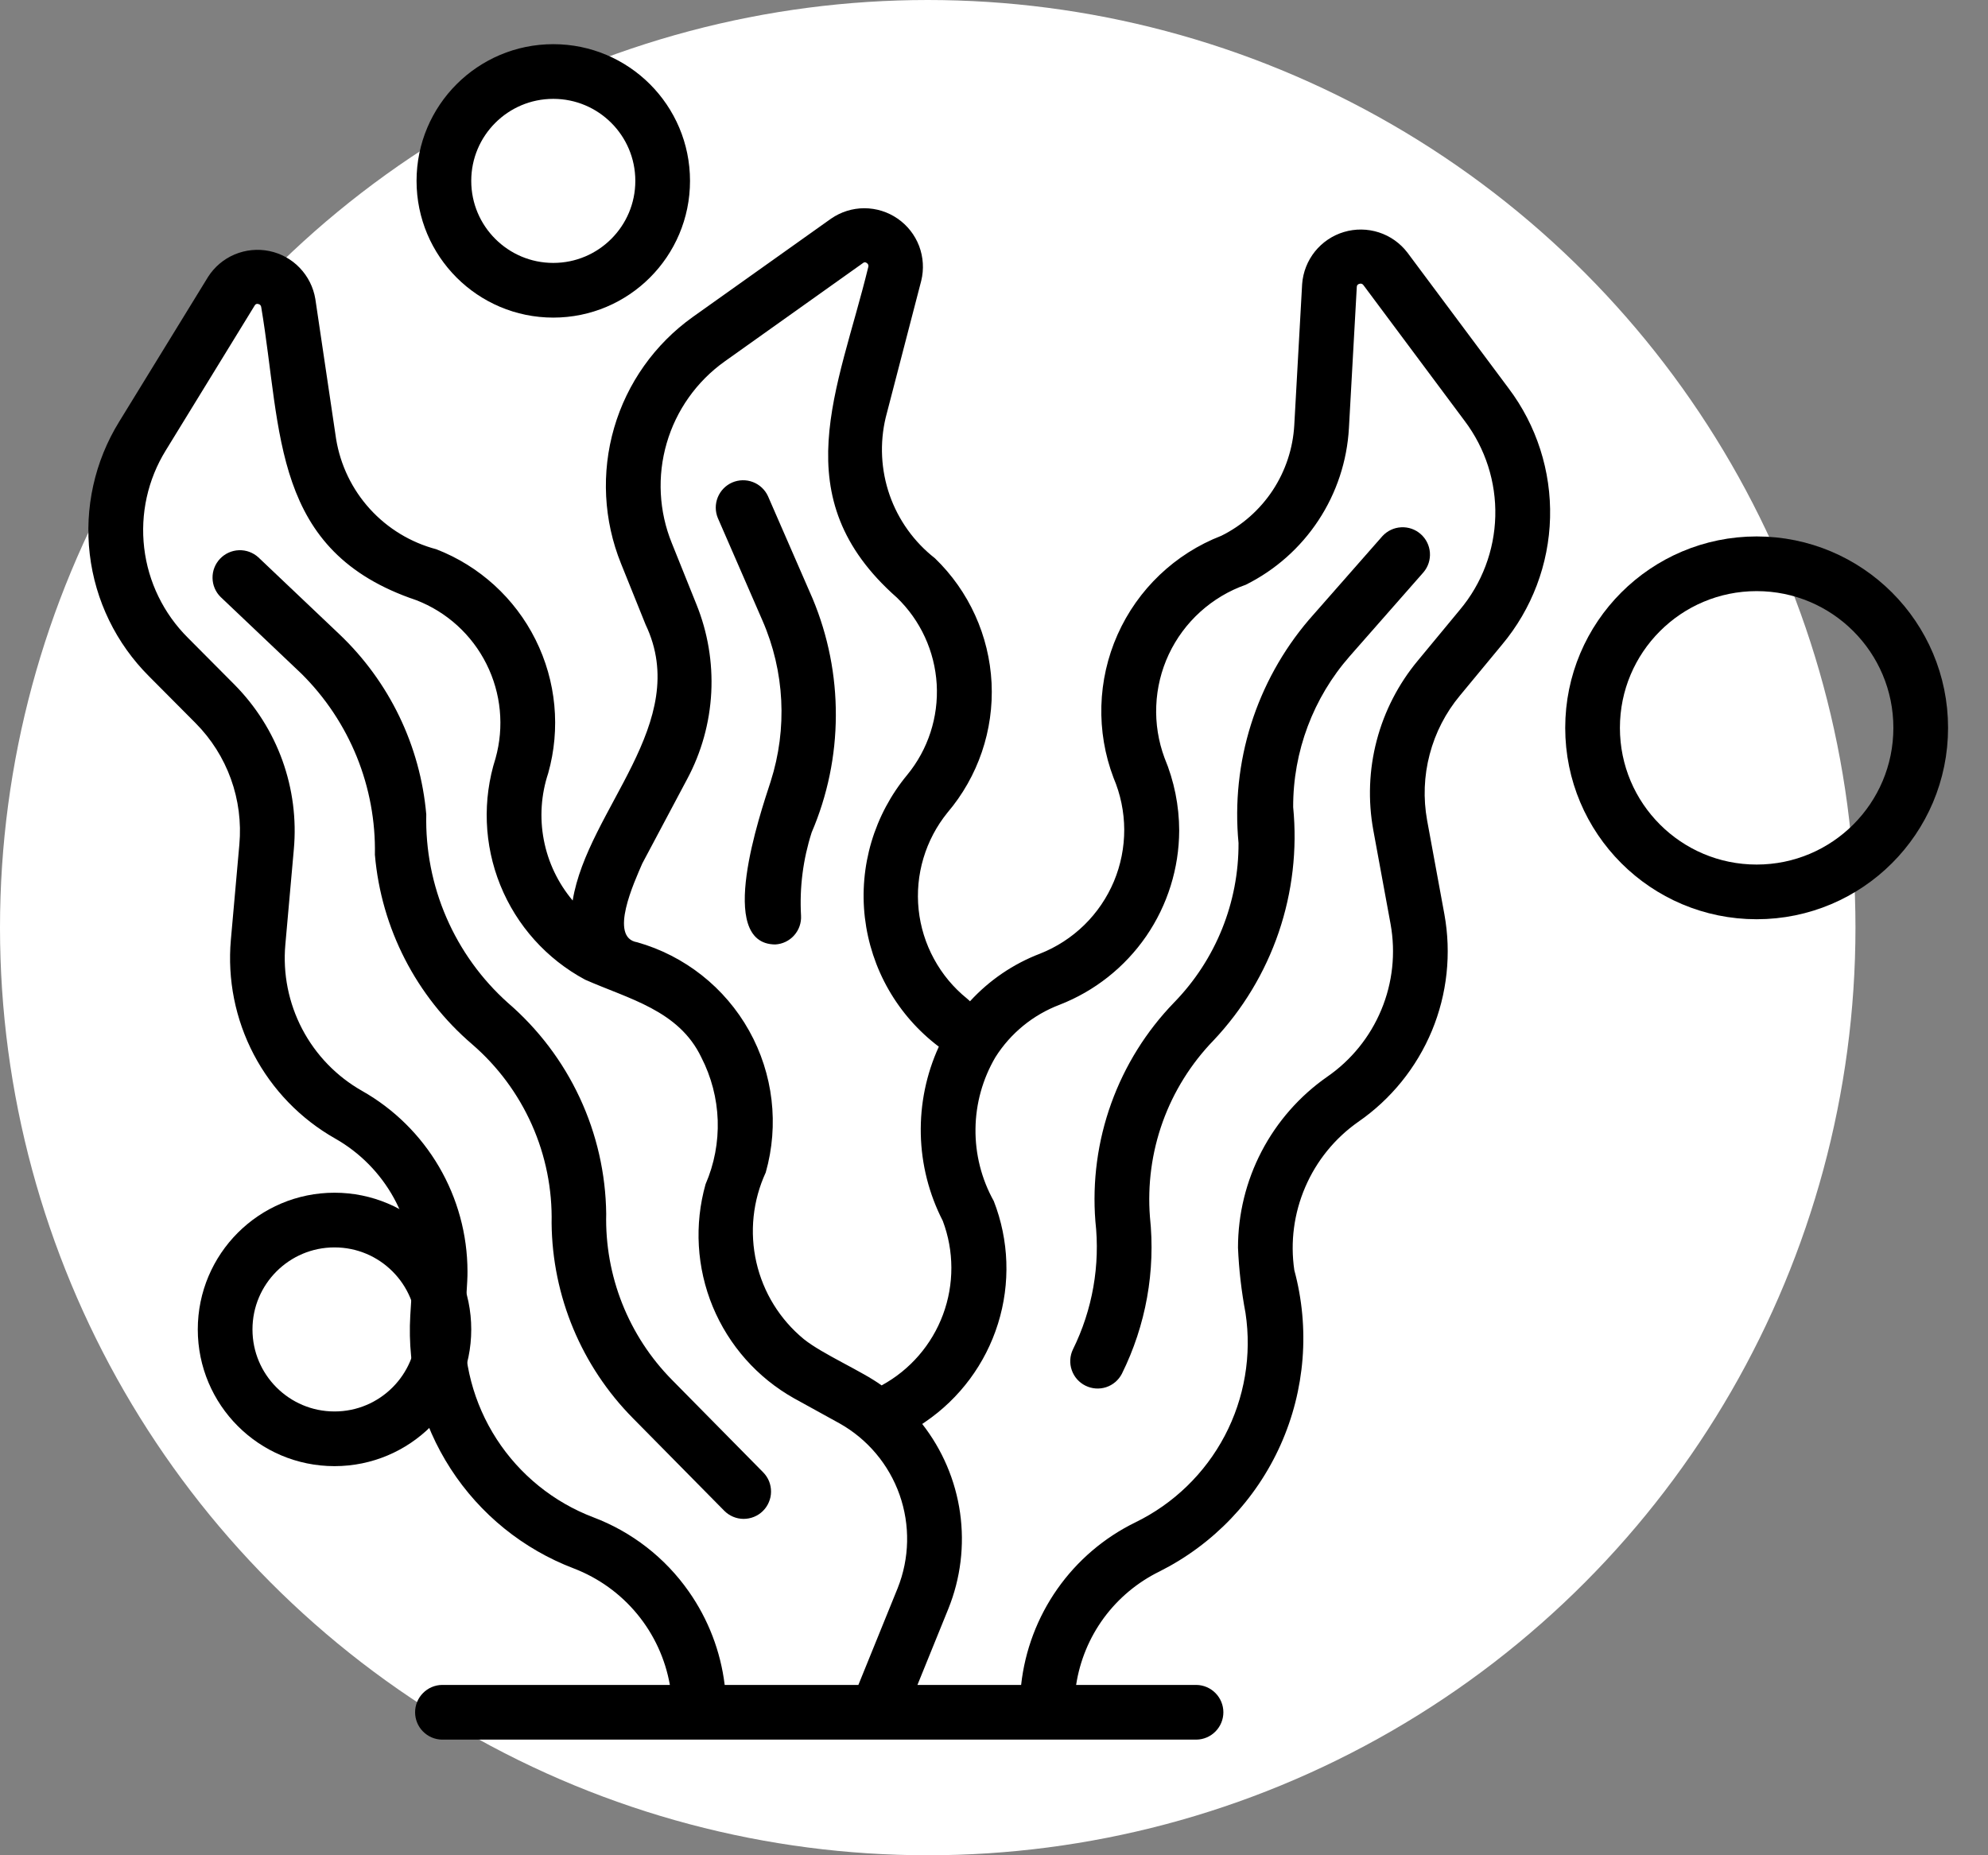
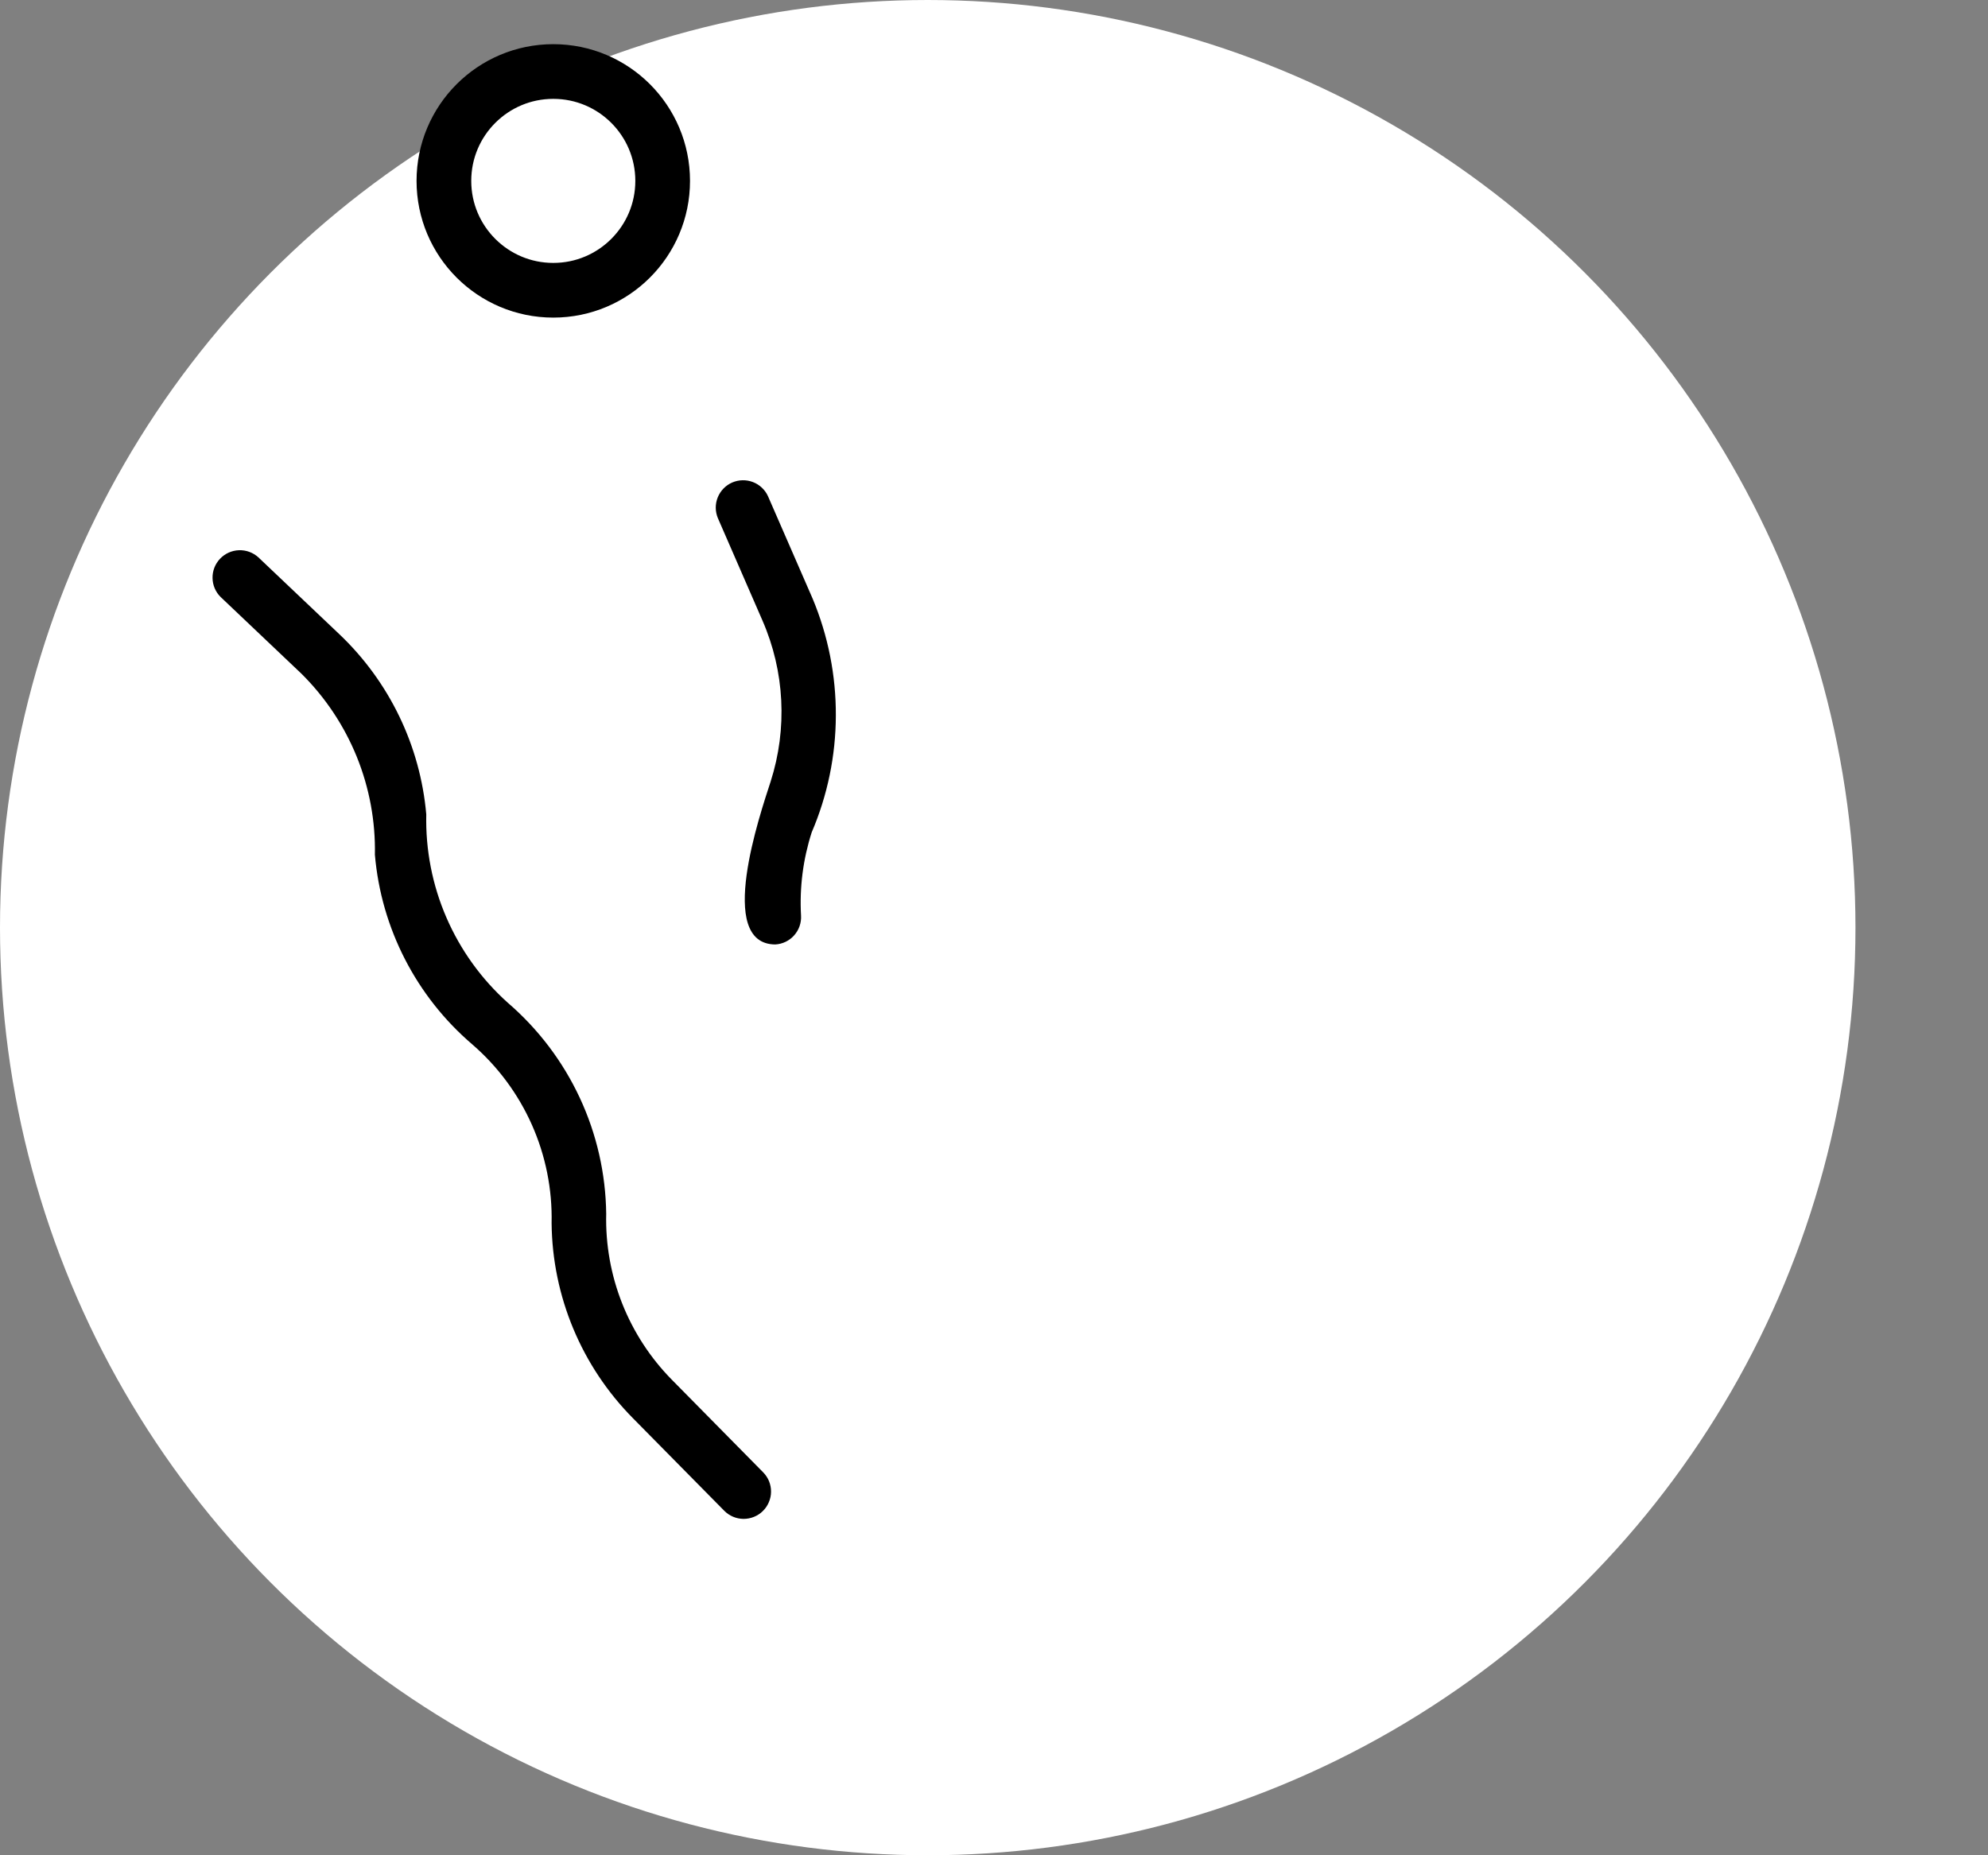
<svg xmlns="http://www.w3.org/2000/svg" fill="none" viewBox="0 0 45 42" height="42" width="45">
  <rect x="0" y="0" width="45" height="42" fill="#808080" stroke="none" />
  <circle fill="white" r="21" cy="21" cx="21" />
  <path fill="black" d="M17.259 14.048C17.762 15.2 17.827 16.496 17.444 17.693C17.204 18.433 16.198 21.373 17.549 21.381C17.713 21.372 17.867 21.298 17.976 21.175C18.085 21.053 18.142 20.892 18.132 20.728C18.096 20.09 18.178 19.452 18.373 18.844C18.731 18.009 18.917 17.11 18.92 16.201C18.924 15.292 18.745 14.391 18.395 13.553L17.384 11.233C17.317 11.086 17.194 10.971 17.043 10.913C16.891 10.855 16.723 10.859 16.574 10.923C16.425 10.988 16.308 11.109 16.247 11.259C16.186 11.41 16.187 11.578 16.249 11.728L17.259 14.048Z" />
-   <path fill="black" d="M34.148 8.79L31.857 5.717C31.693 5.503 31.468 5.344 31.212 5.261C30.955 5.178 30.679 5.175 30.421 5.252C30.163 5.329 29.934 5.483 29.765 5.693C29.596 5.904 29.495 6.16 29.475 6.429L29.297 9.625C29.267 10.151 29.099 10.66 28.809 11.1C28.519 11.539 28.118 11.895 27.646 12.129C26.598 12.535 25.754 13.34 25.297 14.366C24.84 15.393 24.807 16.559 25.206 17.609C25.364 17.98 25.446 18.378 25.448 18.78C25.449 19.182 25.37 19.581 25.215 19.952C25.059 20.323 24.831 20.659 24.543 20.941C24.255 21.222 23.914 21.443 23.54 21.59C22.936 21.821 22.394 22.19 21.957 22.667C21.933 22.646 21.913 22.625 21.888 22.605C21.582 22.358 21.328 22.053 21.141 21.707C20.953 21.362 20.835 20.983 20.794 20.592C20.753 20.201 20.79 19.806 20.902 19.43C21.014 19.053 21.199 18.702 21.446 18.397C22.14 17.581 22.497 16.531 22.445 15.462C22.392 14.392 21.934 13.382 21.163 12.638C20.692 12.27 20.336 11.774 20.138 11.209C19.941 10.643 19.91 10.034 20.049 9.451L20.853 6.356C20.917 6.095 20.9 5.821 20.805 5.569C20.709 5.318 20.54 5.102 20.318 4.949C20.097 4.796 19.835 4.715 19.566 4.714C19.297 4.714 19.035 4.796 18.813 4.949L15.68 7.177C14.822 7.79 14.195 8.674 13.901 9.686C13.607 10.698 13.662 11.78 14.057 12.758L14.614 14.141C15.673 16.366 13.301 18.316 12.963 20.386C12.632 19.993 12.407 19.522 12.31 19.017C12.213 18.513 12.247 17.992 12.409 17.504C12.693 16.495 12.59 15.417 12.122 14.48C11.654 13.542 10.853 12.813 9.876 12.434C9.297 12.281 8.775 11.964 8.373 11.522C7.97 11.079 7.705 10.529 7.608 9.938L7.138 6.769C7.094 6.503 6.971 6.258 6.785 6.064C6.6 5.87 6.359 5.737 6.096 5.683C5.833 5.629 5.56 5.656 5.312 5.76C5.065 5.864 4.855 6.041 4.71 6.268L2.696 9.549C2.143 10.445 1.909 11.502 2.032 12.549C2.155 13.595 2.629 14.568 3.375 15.312L4.428 16.371C4.783 16.729 5.056 17.16 5.227 17.635C5.398 18.109 5.463 18.616 5.418 19.118L5.226 21.274C5.146 22.172 5.326 23.073 5.744 23.871C6.163 24.669 6.802 25.33 7.586 25.774C8.148 26.093 8.61 26.562 8.92 27.129C9.229 27.696 9.374 28.338 9.337 28.983L9.287 29.783C9.215 31.007 9.535 32.222 10.201 33.251C10.867 34.281 11.843 35.071 12.989 35.507C13.548 35.722 14.042 36.077 14.423 36.539C14.804 37.001 15.059 37.554 15.163 38.144H10.005C9.843 38.146 9.688 38.213 9.574 38.329C9.46 38.444 9.396 38.6 9.396 38.763C9.396 38.926 9.46 39.082 9.574 39.197C9.688 39.313 9.843 39.38 10.005 39.382H27.084C27.246 39.379 27.4 39.313 27.514 39.197C27.628 39.081 27.692 38.925 27.692 38.763C27.692 38.601 27.628 38.445 27.514 38.329C27.4 38.213 27.246 38.147 27.084 38.144H24.359C24.443 37.595 24.658 37.075 24.986 36.628C25.315 36.181 25.747 35.82 26.245 35.576C27.462 34.965 28.431 33.952 28.987 32.709C29.543 31.466 29.653 30.07 29.298 28.755C29.204 28.116 29.29 27.465 29.546 26.872C29.801 26.279 30.215 25.769 30.743 25.398C31.486 24.885 32.065 24.169 32.412 23.335C32.758 22.502 32.856 21.586 32.695 20.698L32.304 18.572C32.214 18.075 32.233 17.565 32.362 17.077C32.49 16.588 32.724 16.134 33.047 15.746L33.999 14.595C34.676 13.787 35.06 12.773 35.087 11.719C35.114 10.665 34.783 9.632 34.148 8.79ZM14.538 19.549L15.556 17.634C15.879 17.03 16.064 16.362 16.1 15.678C16.135 14.994 16.02 14.311 15.762 13.676L15.207 12.295C14.915 11.576 14.874 10.779 15.091 10.033C15.307 9.288 15.768 8.637 16.4 8.185L19.537 5.953C19.548 5.943 19.563 5.937 19.578 5.938C19.593 5.938 19.608 5.944 19.619 5.954C19.634 5.962 19.646 5.976 19.653 5.993C19.659 6.01 19.66 6.028 19.654 6.045C18.977 8.829 17.721 11.252 20.3 13.527C20.837 14.044 21.159 14.745 21.203 15.49C21.246 16.234 21.008 16.968 20.534 17.544C20.165 17.99 19.89 18.506 19.725 19.061C19.561 19.615 19.51 20.198 19.577 20.773C19.645 21.348 19.827 21.903 20.115 22.405C20.403 22.908 20.789 23.346 21.251 23.695C20.967 24.316 20.828 24.993 20.843 25.676C20.858 26.359 21.028 27.029 21.34 27.637C21.598 28.32 21.6 29.074 21.346 29.759C21.092 30.444 20.598 31.014 19.956 31.363C19.517 31.042 18.622 30.658 18.197 30.317C17.655 29.872 17.277 29.26 17.121 28.577C16.965 27.894 17.04 27.179 17.333 26.543C17.638 25.466 17.503 24.311 16.957 23.334C16.411 22.357 15.5 21.636 14.423 21.331C13.774 21.226 14.358 19.968 14.538 19.549ZM15.592 36.03C15.057 35.265 14.303 34.679 13.43 34.349C12.531 34.007 11.764 33.386 11.242 32.579C10.719 31.771 10.468 30.817 10.524 29.857C10.534 29.618 10.586 29.005 10.582 28.779C10.58 27.949 10.358 27.133 9.939 26.416C9.52 25.699 8.919 25.105 8.196 24.696C7.619 24.369 7.149 23.883 6.841 23.296C6.533 22.708 6.4 22.045 6.459 21.384L6.651 19.228C6.713 18.546 6.624 17.859 6.392 17.214C6.16 16.57 5.789 15.985 5.307 15.498L4.252 14.437C3.703 13.89 3.354 13.174 3.264 12.404C3.173 11.634 3.345 10.856 3.752 10.197L5.765 6.916C5.772 6.902 5.783 6.89 5.798 6.884C5.813 6.877 5.829 6.877 5.844 6.882C5.862 6.884 5.879 6.892 5.891 6.905C5.904 6.918 5.911 6.935 5.913 6.953C6.391 9.798 6.139 12.483 9.423 13.587C10.114 13.854 10.68 14.369 11.011 15.031C11.343 15.693 11.416 16.454 11.217 17.167C10.917 18.108 10.955 19.124 11.325 20.039C11.695 20.954 12.374 21.711 13.244 22.178C14.228 22.614 15.365 22.869 15.875 23.937C16.102 24.379 16.229 24.865 16.246 25.361C16.262 25.858 16.169 26.352 15.971 26.808C15.713 27.723 15.77 28.699 16.133 29.579C16.497 30.458 17.145 31.19 17.975 31.656L19.002 32.222C19.637 32.578 20.121 33.154 20.363 33.84C20.605 34.527 20.589 35.278 20.319 35.954L19.43 38.144H16.404C16.311 37.383 16.032 36.657 15.592 36.03ZM33.046 13.804L32.093 14.956C31.655 15.483 31.337 16.1 31.163 16.763C30.989 17.426 30.963 18.119 31.086 18.794L31.477 20.92C31.595 21.573 31.523 22.248 31.267 22.861C31.012 23.475 30.585 24.002 30.038 24.379C29.416 24.814 28.908 25.393 28.557 26.066C28.206 26.739 28.023 27.487 28.023 28.246C28.044 28.742 28.101 29.236 28.193 29.723C28.337 30.676 28.172 31.65 27.724 32.502C27.275 33.355 26.566 34.042 25.7 34.464C24.993 34.809 24.386 35.328 23.934 35.971C23.482 36.615 23.2 37.362 23.114 38.144H20.767L21.467 36.419C21.744 35.732 21.836 34.983 21.732 34.248C21.628 33.514 21.332 32.82 20.875 32.236L20.937 32.194C21.725 31.659 22.308 30.873 22.591 29.964C22.875 29.055 22.841 28.077 22.495 27.19C22.217 26.691 22.074 26.128 22.081 25.556C22.087 24.985 22.243 24.425 22.532 23.933C22.874 23.391 23.383 22.975 23.982 22.747C24.778 22.438 25.462 21.896 25.946 21.193C26.429 20.489 26.689 19.656 26.692 18.803C26.691 18.238 26.578 17.679 26.36 17.158C26.22 16.78 26.156 16.378 26.173 15.976C26.189 15.573 26.286 15.177 26.457 14.812C26.629 14.447 26.871 14.12 27.17 13.85C27.469 13.58 27.819 13.371 28.199 13.238C28.866 12.906 29.434 12.403 29.844 11.78C30.254 11.158 30.492 10.438 30.534 9.693L30.712 6.497C30.712 6.48 30.717 6.464 30.727 6.451C30.738 6.438 30.753 6.429 30.77 6.426C30.786 6.419 30.805 6.419 30.822 6.424C30.84 6.43 30.854 6.442 30.864 6.457L33.156 9.532C33.623 10.152 33.867 10.911 33.847 11.687C33.827 12.463 33.545 13.209 33.046 13.804Z" />
-   <path fill="black" d="M31.293 12.136L29.626 14.033C29.036 14.726 28.592 15.529 28.318 16.397C28.045 17.264 27.949 18.178 28.035 19.083C28.042 20.43 27.519 21.726 26.58 22.691C25.948 23.343 25.462 24.122 25.154 24.977C24.846 25.832 24.724 26.742 24.795 27.648C24.907 28.644 24.73 29.651 24.286 30.55C24.216 30.696 24.207 30.864 24.26 31.017C24.313 31.171 24.424 31.297 24.57 31.369C24.715 31.441 24.882 31.454 25.037 31.404C25.191 31.354 25.319 31.245 25.394 31.101C25.939 30.002 26.16 28.771 26.03 27.552C25.973 26.821 26.071 26.087 26.319 25.397C26.567 24.708 26.96 24.079 27.469 23.553C28.13 22.853 28.633 22.019 28.944 21.108C29.254 20.198 29.366 19.231 29.272 18.273C29.268 17.014 29.725 15.796 30.556 14.851L32.223 12.954C32.328 12.83 32.379 12.67 32.367 12.509C32.355 12.347 32.28 12.197 32.158 12.09C32.037 11.983 31.878 11.928 31.716 11.937C31.555 11.945 31.403 12.017 31.293 12.136Z" />
  <path fill="black" d="M15.211 31.238C14.723 30.744 14.34 30.156 14.084 29.51C13.828 28.864 13.705 28.173 13.722 27.478C13.711 26.57 13.507 25.674 13.123 24.851C12.739 24.027 12.184 23.295 11.496 22.702C10.898 22.167 10.424 21.508 10.105 20.772C9.786 20.036 9.631 19.239 9.649 18.437C9.513 16.882 8.812 15.43 7.679 14.355L5.848 12.617C5.728 12.508 5.57 12.45 5.408 12.456C5.246 12.462 5.093 12.531 4.981 12.649C4.869 12.767 4.808 12.923 4.811 13.085C4.813 13.247 4.879 13.402 4.995 13.516L6.826 15.254C7.365 15.789 7.79 16.428 8.076 17.132C8.361 17.836 8.501 18.591 8.486 19.35C8.629 21.014 9.42 22.555 10.688 23.641C11.267 24.141 11.729 24.764 12.04 25.464C12.351 26.164 12.503 26.924 12.486 27.689C12.502 29.346 13.164 30.931 14.329 32.108L16.393 34.2C16.45 34.258 16.518 34.304 16.593 34.336C16.668 34.368 16.748 34.384 16.829 34.385C16.911 34.385 16.991 34.37 17.067 34.339C17.142 34.309 17.211 34.264 17.269 34.206C17.327 34.149 17.373 34.081 17.404 34.006C17.436 33.931 17.453 33.851 17.453 33.77C17.454 33.688 17.438 33.608 17.408 33.532C17.377 33.457 17.332 33.389 17.275 33.331L15.211 31.238Z" />
  <circle stroke-width="1.238" stroke="black" r="2.476" cy="4.095" cx="12.524" />
-   <circle stroke-width="1.238" stroke="black" r="2.476" cy="30.096" cx="7.572" />
-   <circle stroke-width="1.238" stroke="black" r="3.714" cy="16.477" cx="39.763" />
</svg>